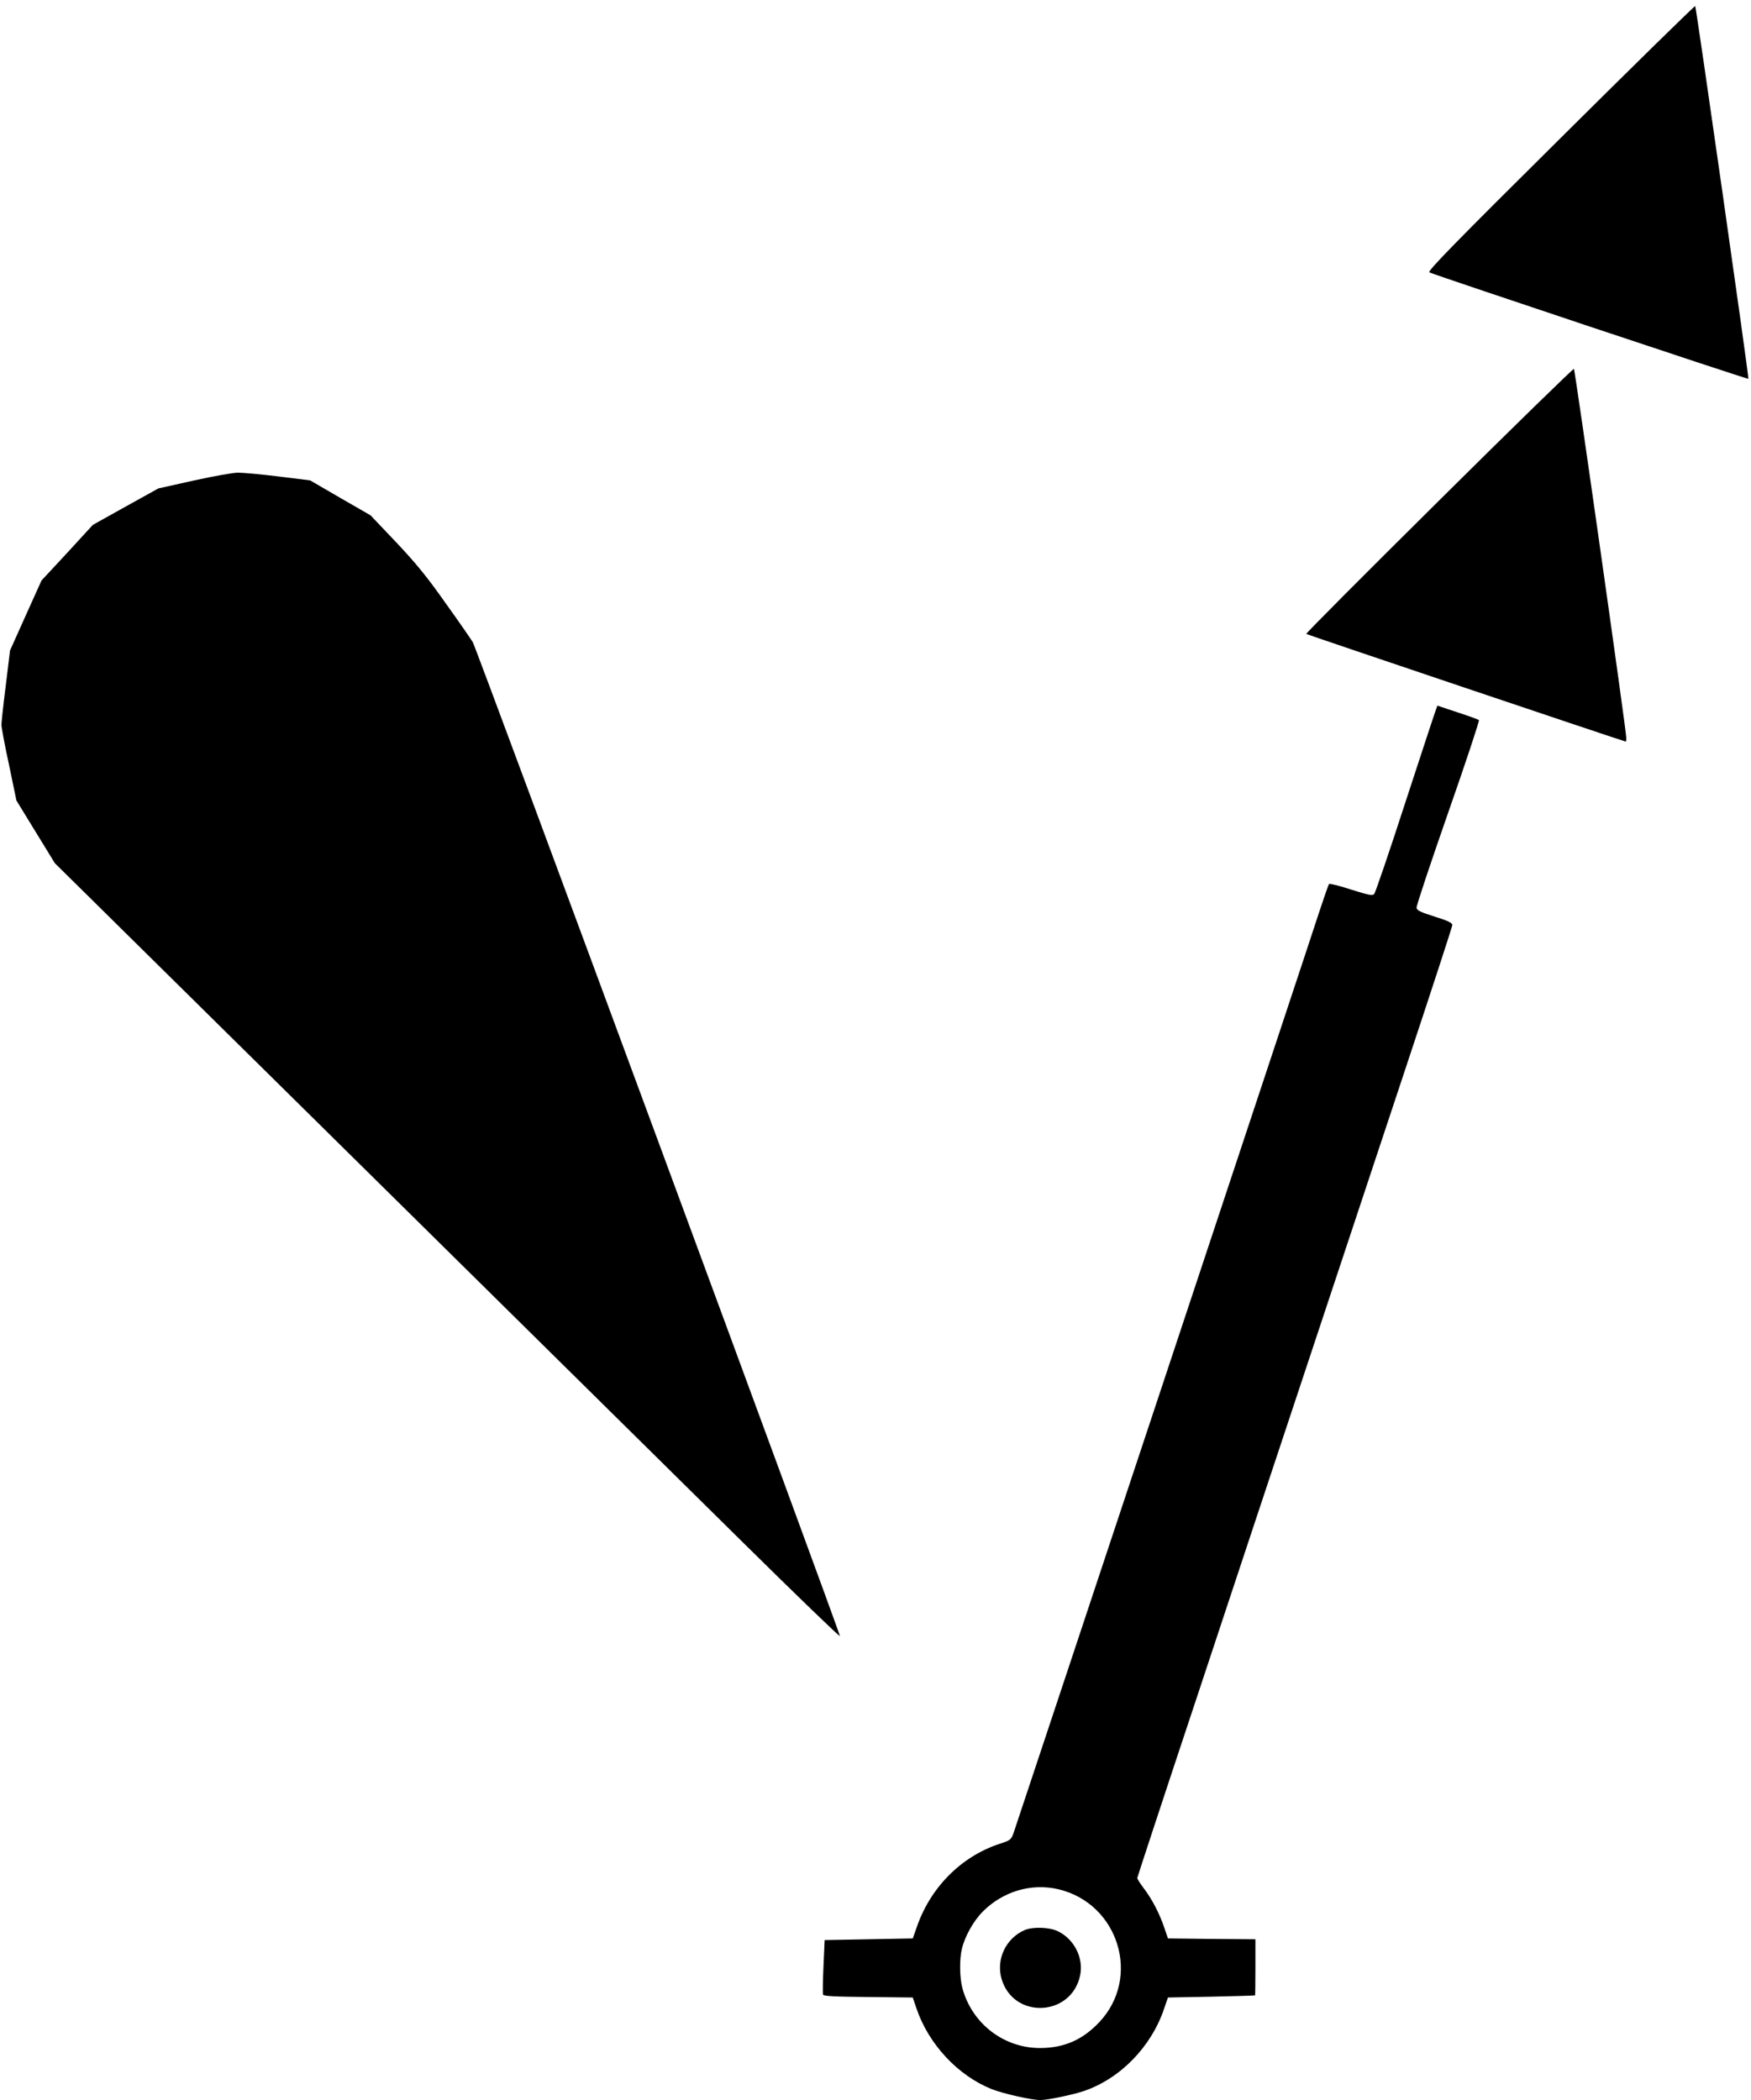
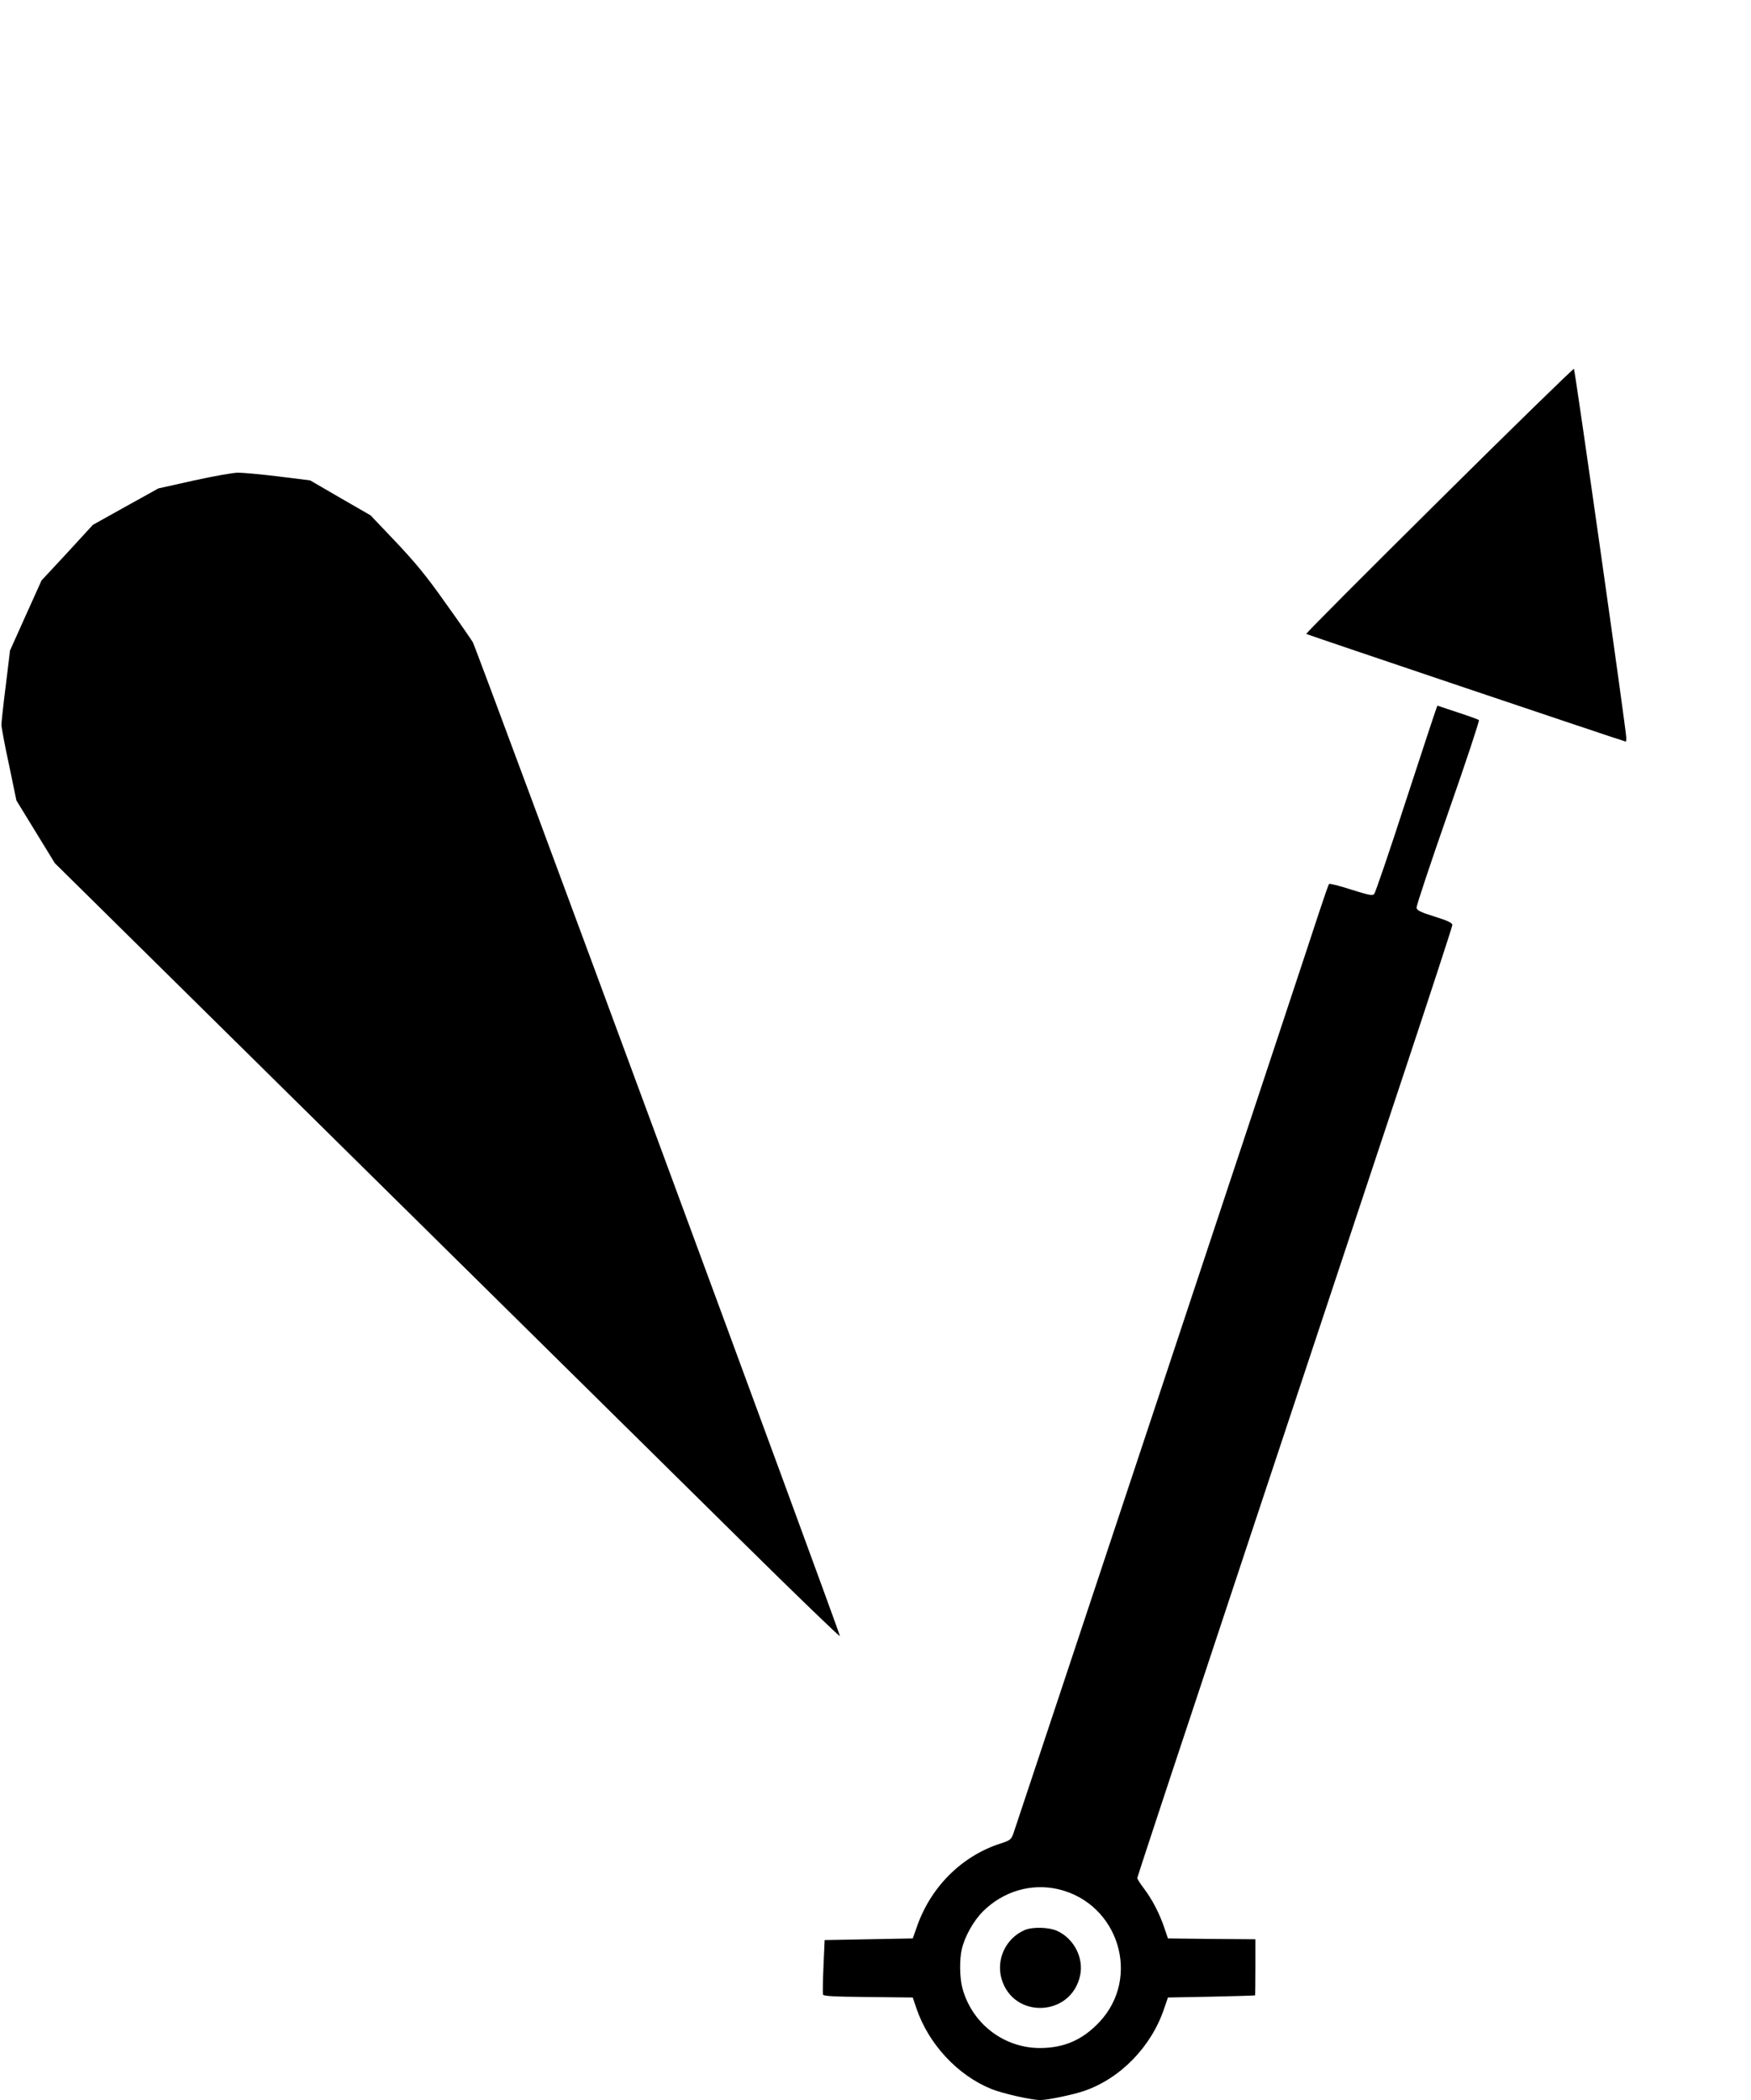
<svg xmlns="http://www.w3.org/2000/svg" version="1.0" width="1067pt" height="1280pt" viewBox="0 0 1067 1280" preserveAspectRatio="xMidYMid meet">
  <g transform="translate(0,1280) scale(0.1,-0.1)" fill="#000000" stroke="none">
-     <path d="M9510 11959 c-650 -645 -812 -811 -800 -819 19 -12 1940 -653 1944 -649 5 5 -318 2267 -324 2272 -3 3 -372 -359 -820 -804z" />
    <path d="M8770 9750 c-448 -444 -813 -810 -810 -814 5 -4 1937 -656 1947 -656 2 0 3 10 3 23 1 36 -312 2241 -319 2249 -3 3 -373 -357 -821 -802z" />
    <path d="M1180 9871 l-215 -48 -200 -111 -199 -111 -156 -170 -157 -169 -96 -213 -96 -214 -26 -215 c-15 -118 -27 -226 -26 -240 0 -14 20 -123 46 -242 l45 -217 117 -191 117 -191 1816 -1793 c998 -986 2074 -2048 2390 -2360 316 -312 576 -563 578 -558 4 12 -2214 6019 -2237 6058 -11 18 -86 127 -168 241 -114 162 -182 244 -301 370 l-154 162 -184 106 -184 107 -193 24 c-105 13 -217 23 -247 23 -30 0 -152 -22 -270 -48z" />
    <path d="M8751 8477 c-5 -12 -89 -267 -187 -567 -97 -300 -183 -551 -190 -559 -10 -12 -32 -7 -141 27 -70 23 -131 38 -134 34 -4 -4 -30 -79 -59 -167 -71 -221 -1847 -5570 -1865 -5621 -14 -37 -20 -42 -83 -62 -235 -77 -424 -267 -507 -512 l-23 -65 -268 -5 -269 -5 -7 -160 c-4 -88 -5 -166 -3 -172 3 -10 71 -13 276 -15 l271 -3 22 -65 c74 -219 252 -410 458 -493 71 -28 243 -67 298 -67 44 0 196 32 265 55 222 76 411 270 489 503 l23 67 264 5 c145 3 265 7 267 8 1 1 2 78 2 172 l0 170 -267 2 -266 3 -22 65 c-29 86 -74 173 -124 239 -23 30 -41 59 -41 64 0 4 162 497 361 1095 198 598 499 1506 669 2017 170 512 439 1324 599 1805 160 482 291 883 291 892 0 13 -27 26 -107 51 -86 27 -109 38 -111 54 -2 11 85 271 192 578 108 308 192 562 188 566 -4 4 -62 25 -130 47 l-123 41 -8 -22z m-2302 -7192 c368 -87 507 -539 249 -811 -101 -107 -213 -156 -358 -157 -223 -1 -418 149 -476 367 -16 60 -18 173 -3 236 18 77 71 172 129 230 124 123 295 173 459 135z" />
    <path d="M6244 1036 c-115 -50 -175 -178 -141 -297 72 -248 426 -232 479 21 22 106 -36 221 -136 269 -50 25 -153 28 -202 7z" />
  </g>
</svg>